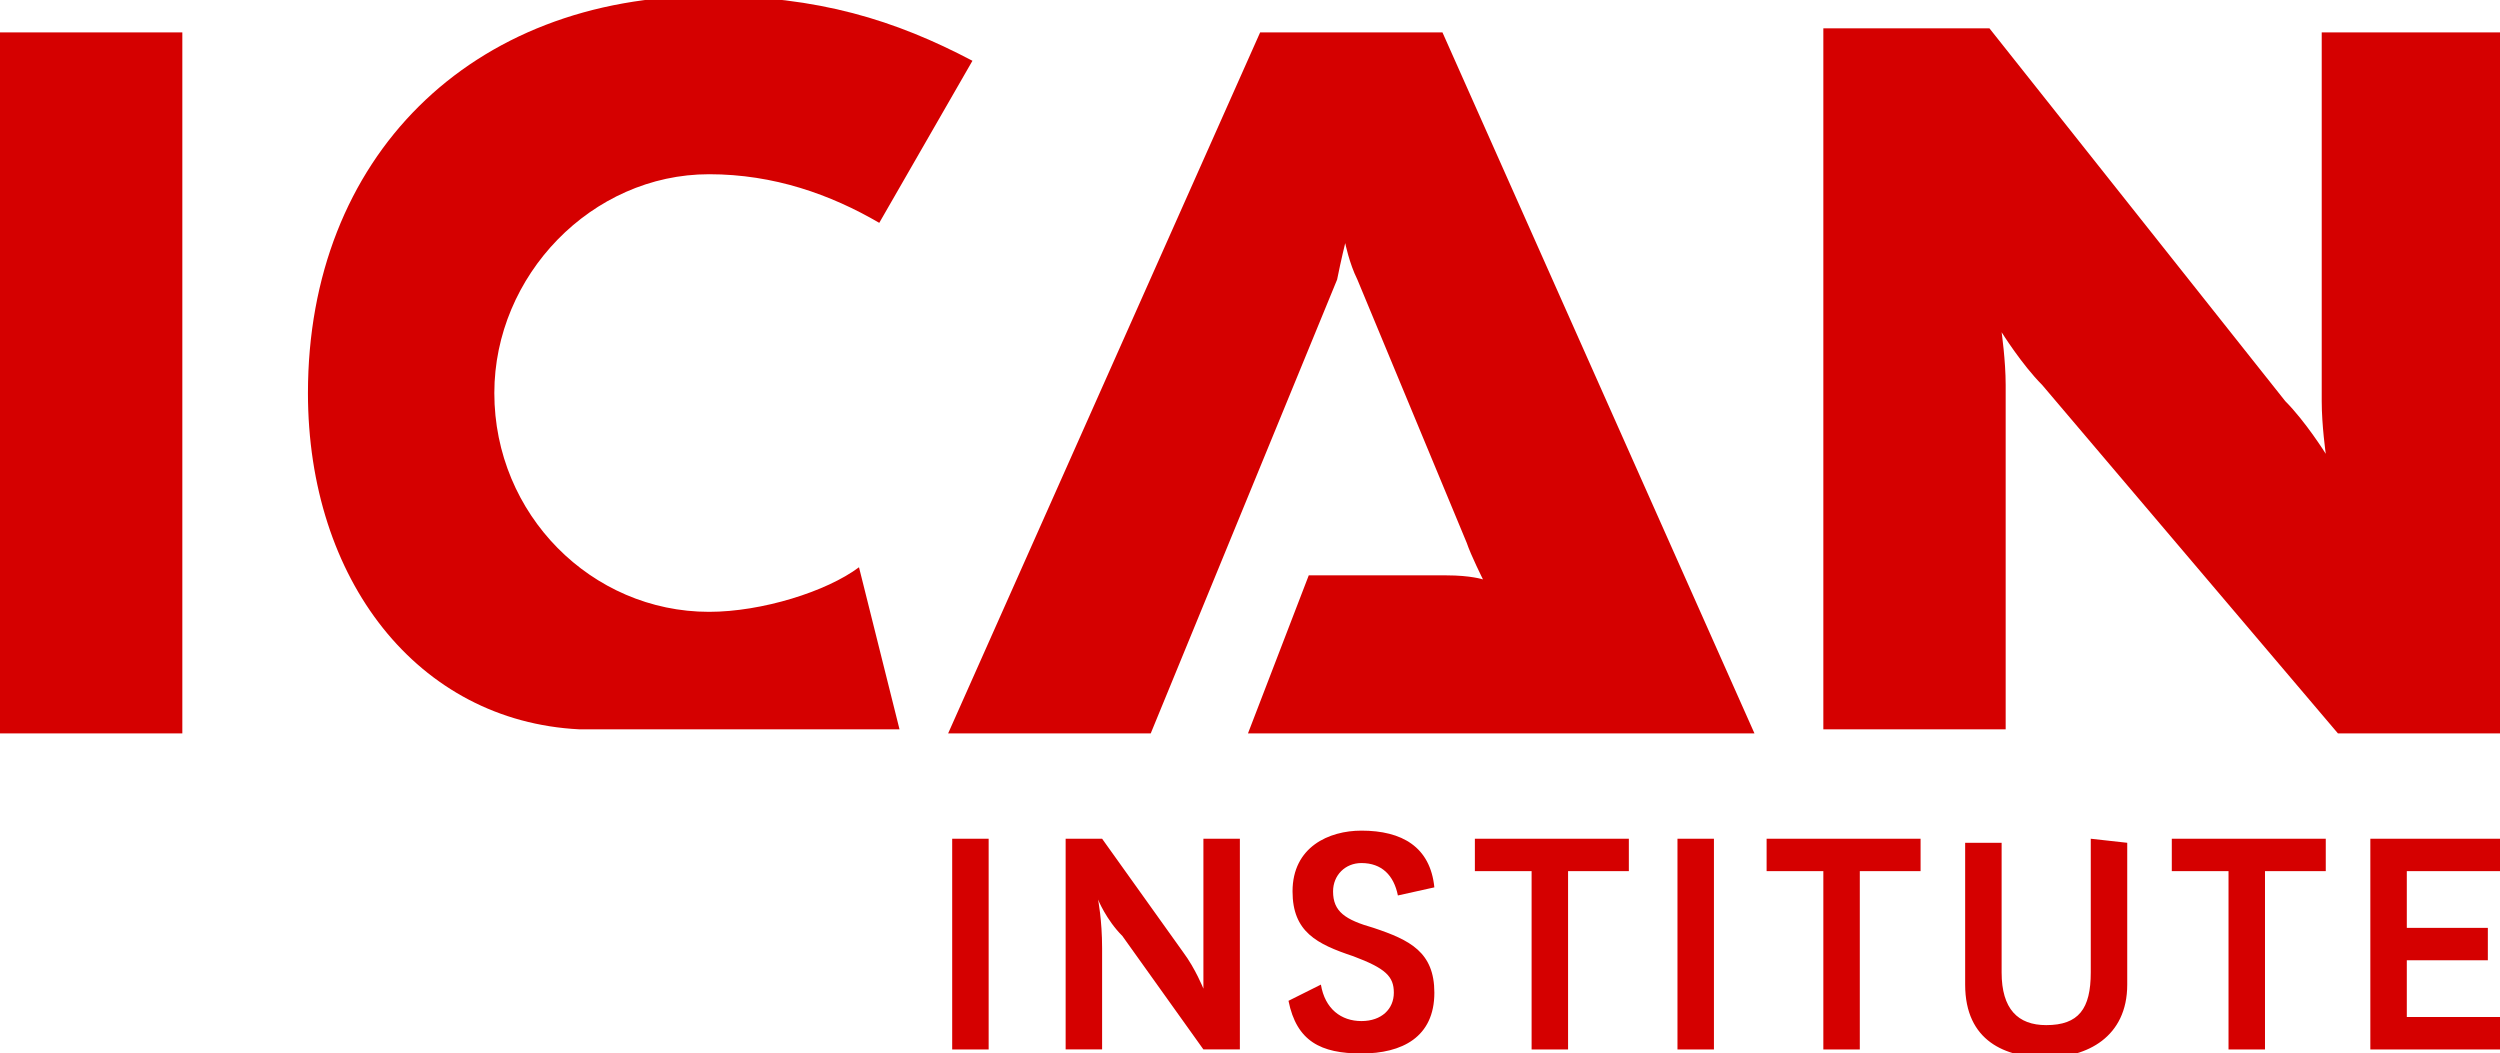
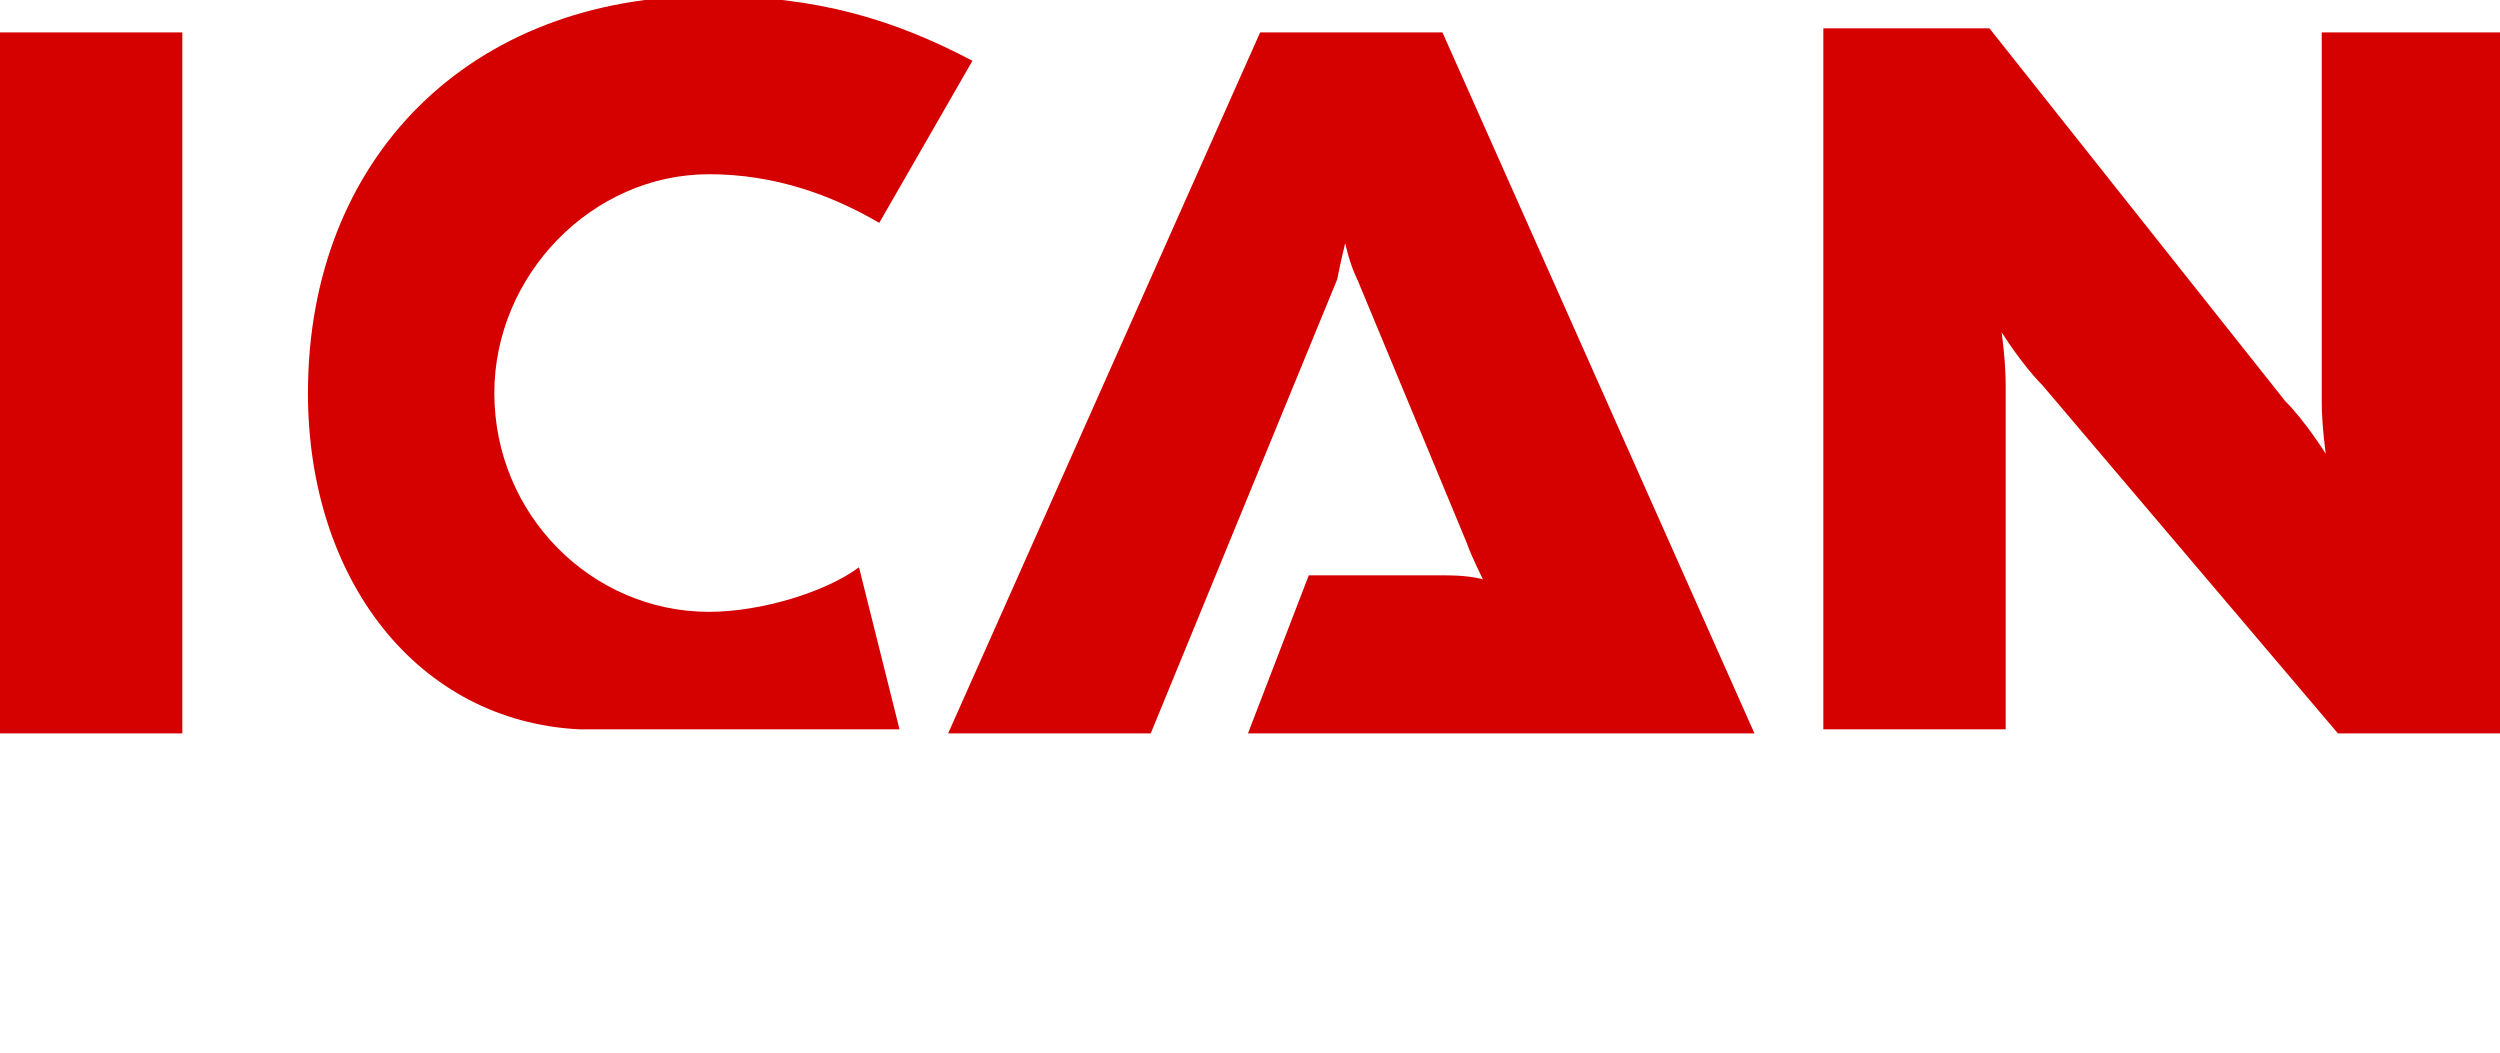
<svg xmlns="http://www.w3.org/2000/svg" version="1.1" id="Layer_1" x="0px" y="0px" viewBox="0 0 61.7 26" style="enable-background:new 0 0 61.7 26;" xml:space="preserve">
  <style type="text/css">
	.st0{fill:#D50000;}
</style>
-   <path class="st0" d="M23.5,25.9h0.9v-5.2h-0.9V25.9z M27.2,20.7h-0.9v5.2h0.9v-2.5c0-0.7-0.1-1.2-0.1-1.2h0c0,0,0.2,0.5,0.6,0.9  l2,2.8h0.9v-5.2h-0.9v2.5c0,0.7,0,1.2,0,1.2h0c0,0-0.2-0.5-0.5-0.9L27.2,20.7L27.2,20.7L27.2,20.7z M31.8,24.7  c0.2,1,0.8,1.3,1.8,1.3s1.8-0.4,1.8-1.5c0-1-0.6-1.3-1.5-1.6c-0.7-0.2-1-0.4-1-0.9c0-0.4,0.3-0.7,0.7-0.7c0.5,0,0.8,0.3,0.9,0.8  l0.9-0.2c-0.1-1-0.8-1.4-1.8-1.4c-0.8,0-1.7,0.4-1.7,1.5c0,1,0.6,1.3,1.5,1.6c0.8,0.3,1,0.5,1,0.9c0,0.4-0.3,0.7-0.8,0.7  c-0.5,0-0.9-0.3-1-0.9L31.8,24.7L31.8,24.7L31.8,24.7z M38.7,25.9v-4.4h1.5v-0.8h-3.8v0.8h1.4v4.4H38.7z M41.4,25.9h0.9v-5.2h-0.9  V25.9z M45.9,25.9v-4.4h1.5v-0.8h-3.8v0.8H45v4.4H45.9z M51.6,20.7v3.3c0,0.9-0.3,1.3-1.1,1.3c-0.7,0-1.1-0.4-1.1-1.3v-3.2h-0.9v3.5  c0,1.4,1,1.8,2,1.8c1,0,2-0.5,2-1.8v-3.5L51.6,20.7L51.6,20.7z M55.9,25.9v-4.4h1.5v-0.8h-3.8v0.8H55v4.4H55.9z M61.7,25.1h-2.3  v-1.4h2v-0.8h-2v-1.4h2.3v-0.8h-3.2v5.2h3.2V25.1L61.7,25.1z" />
  <path class="st0" d="M0,18.1h4.5V0.8H0V18.1z M17.5,15.1c-2.9,0-5.3-2.4-5.3-5.4c0-2.9,2.4-5.4,5.3-5.4c1.6,0,3,0.5,4.2,1.2l2.3-4  c-1.9-1-3.8-1.6-6.5-1.6c-5.9,0-9.9,4-9.9,9.8c0,4.6,2.7,8.1,6.7,8.3h7.9l-1-4C20.4,14.6,18.8,15.1,17.5,15.1 M57.7,18.1h4.1V0.8  h-4.5v9.1c0,0.6,0.1,1.3,0.1,1.3s-0.5-0.8-1-1.3l-7.3-9.2H45v17.3h4.5V9.5c0-0.6-0.1-1.3-0.1-1.3s0.5,0.8,1,1.3L57.7,18.1L57.7,18.1  L57.7,18.1z M36.2,13.4c0.1,0.3,0.4,0.9,0.4,0.9s-0.3-0.1-0.9-0.1h-3.4l-1.5,3.9h12.5L35.6,0.8h-4.5l-7.7,17.3h5L33,6.9  C33.1,6.4,33.2,6,33.2,6s0.1,0.5,0.3,0.9L36.2,13.4L36.2,13.4L36.2,13.4z" />
</svg>